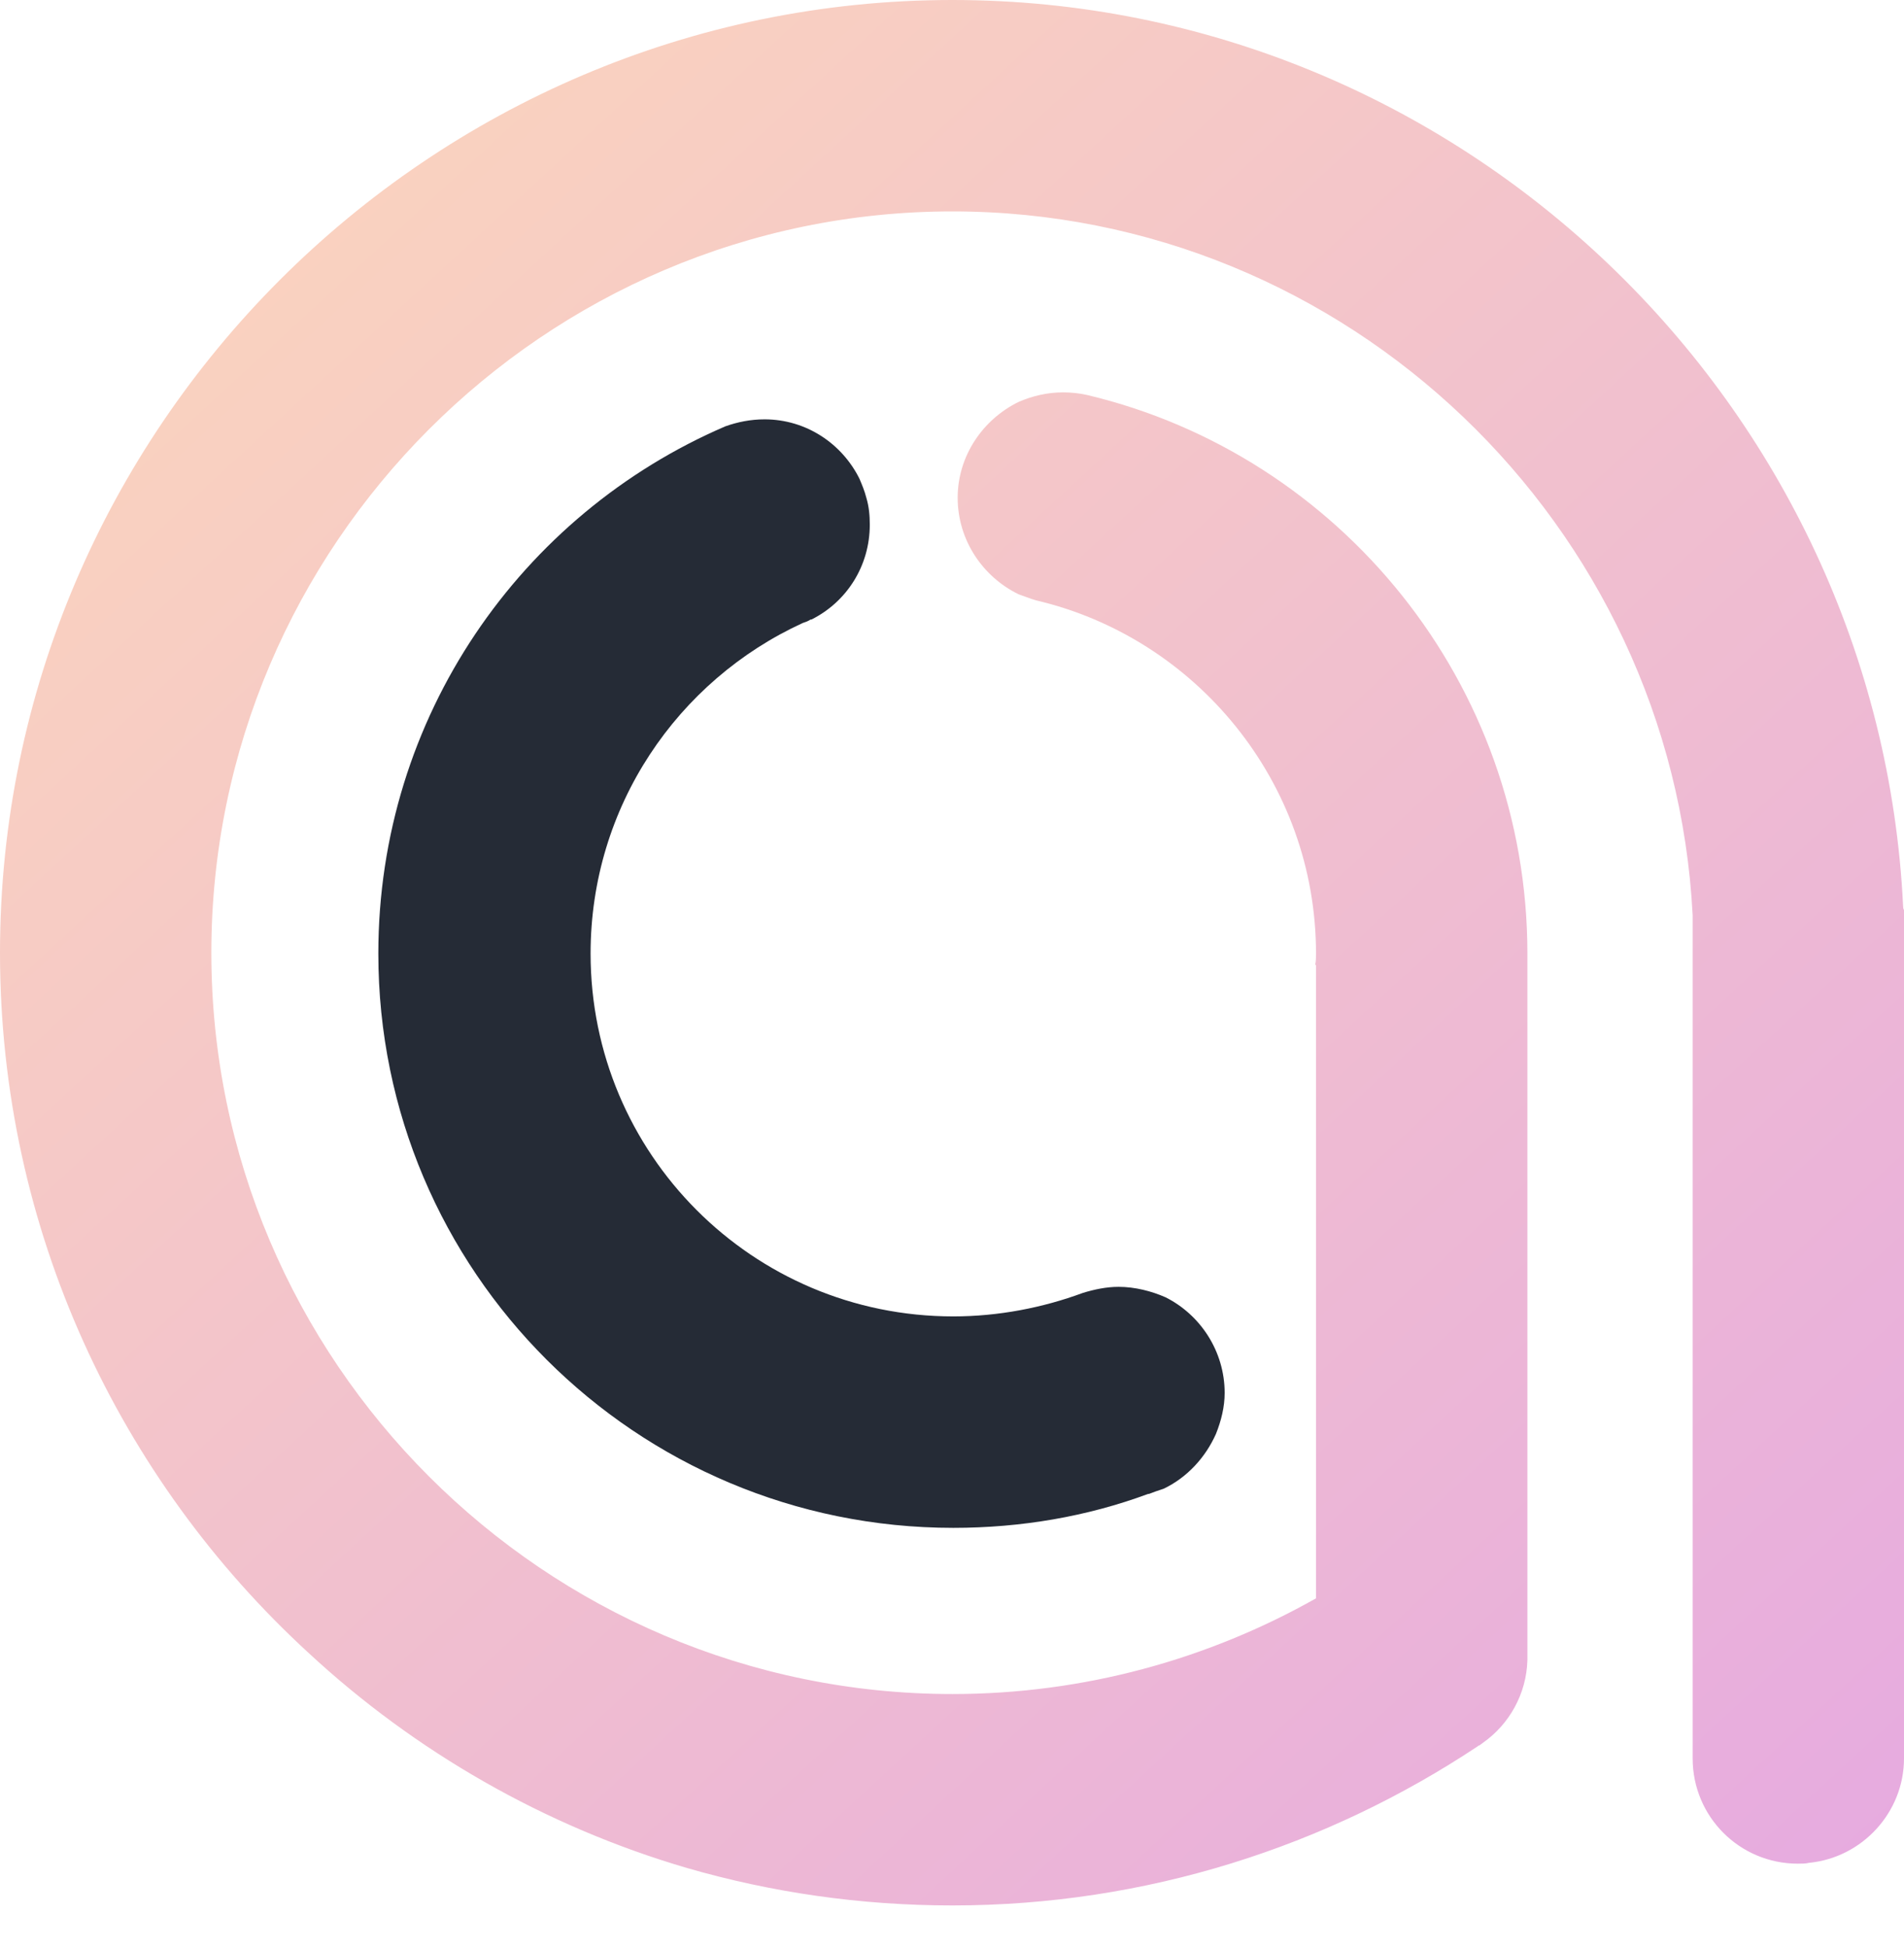
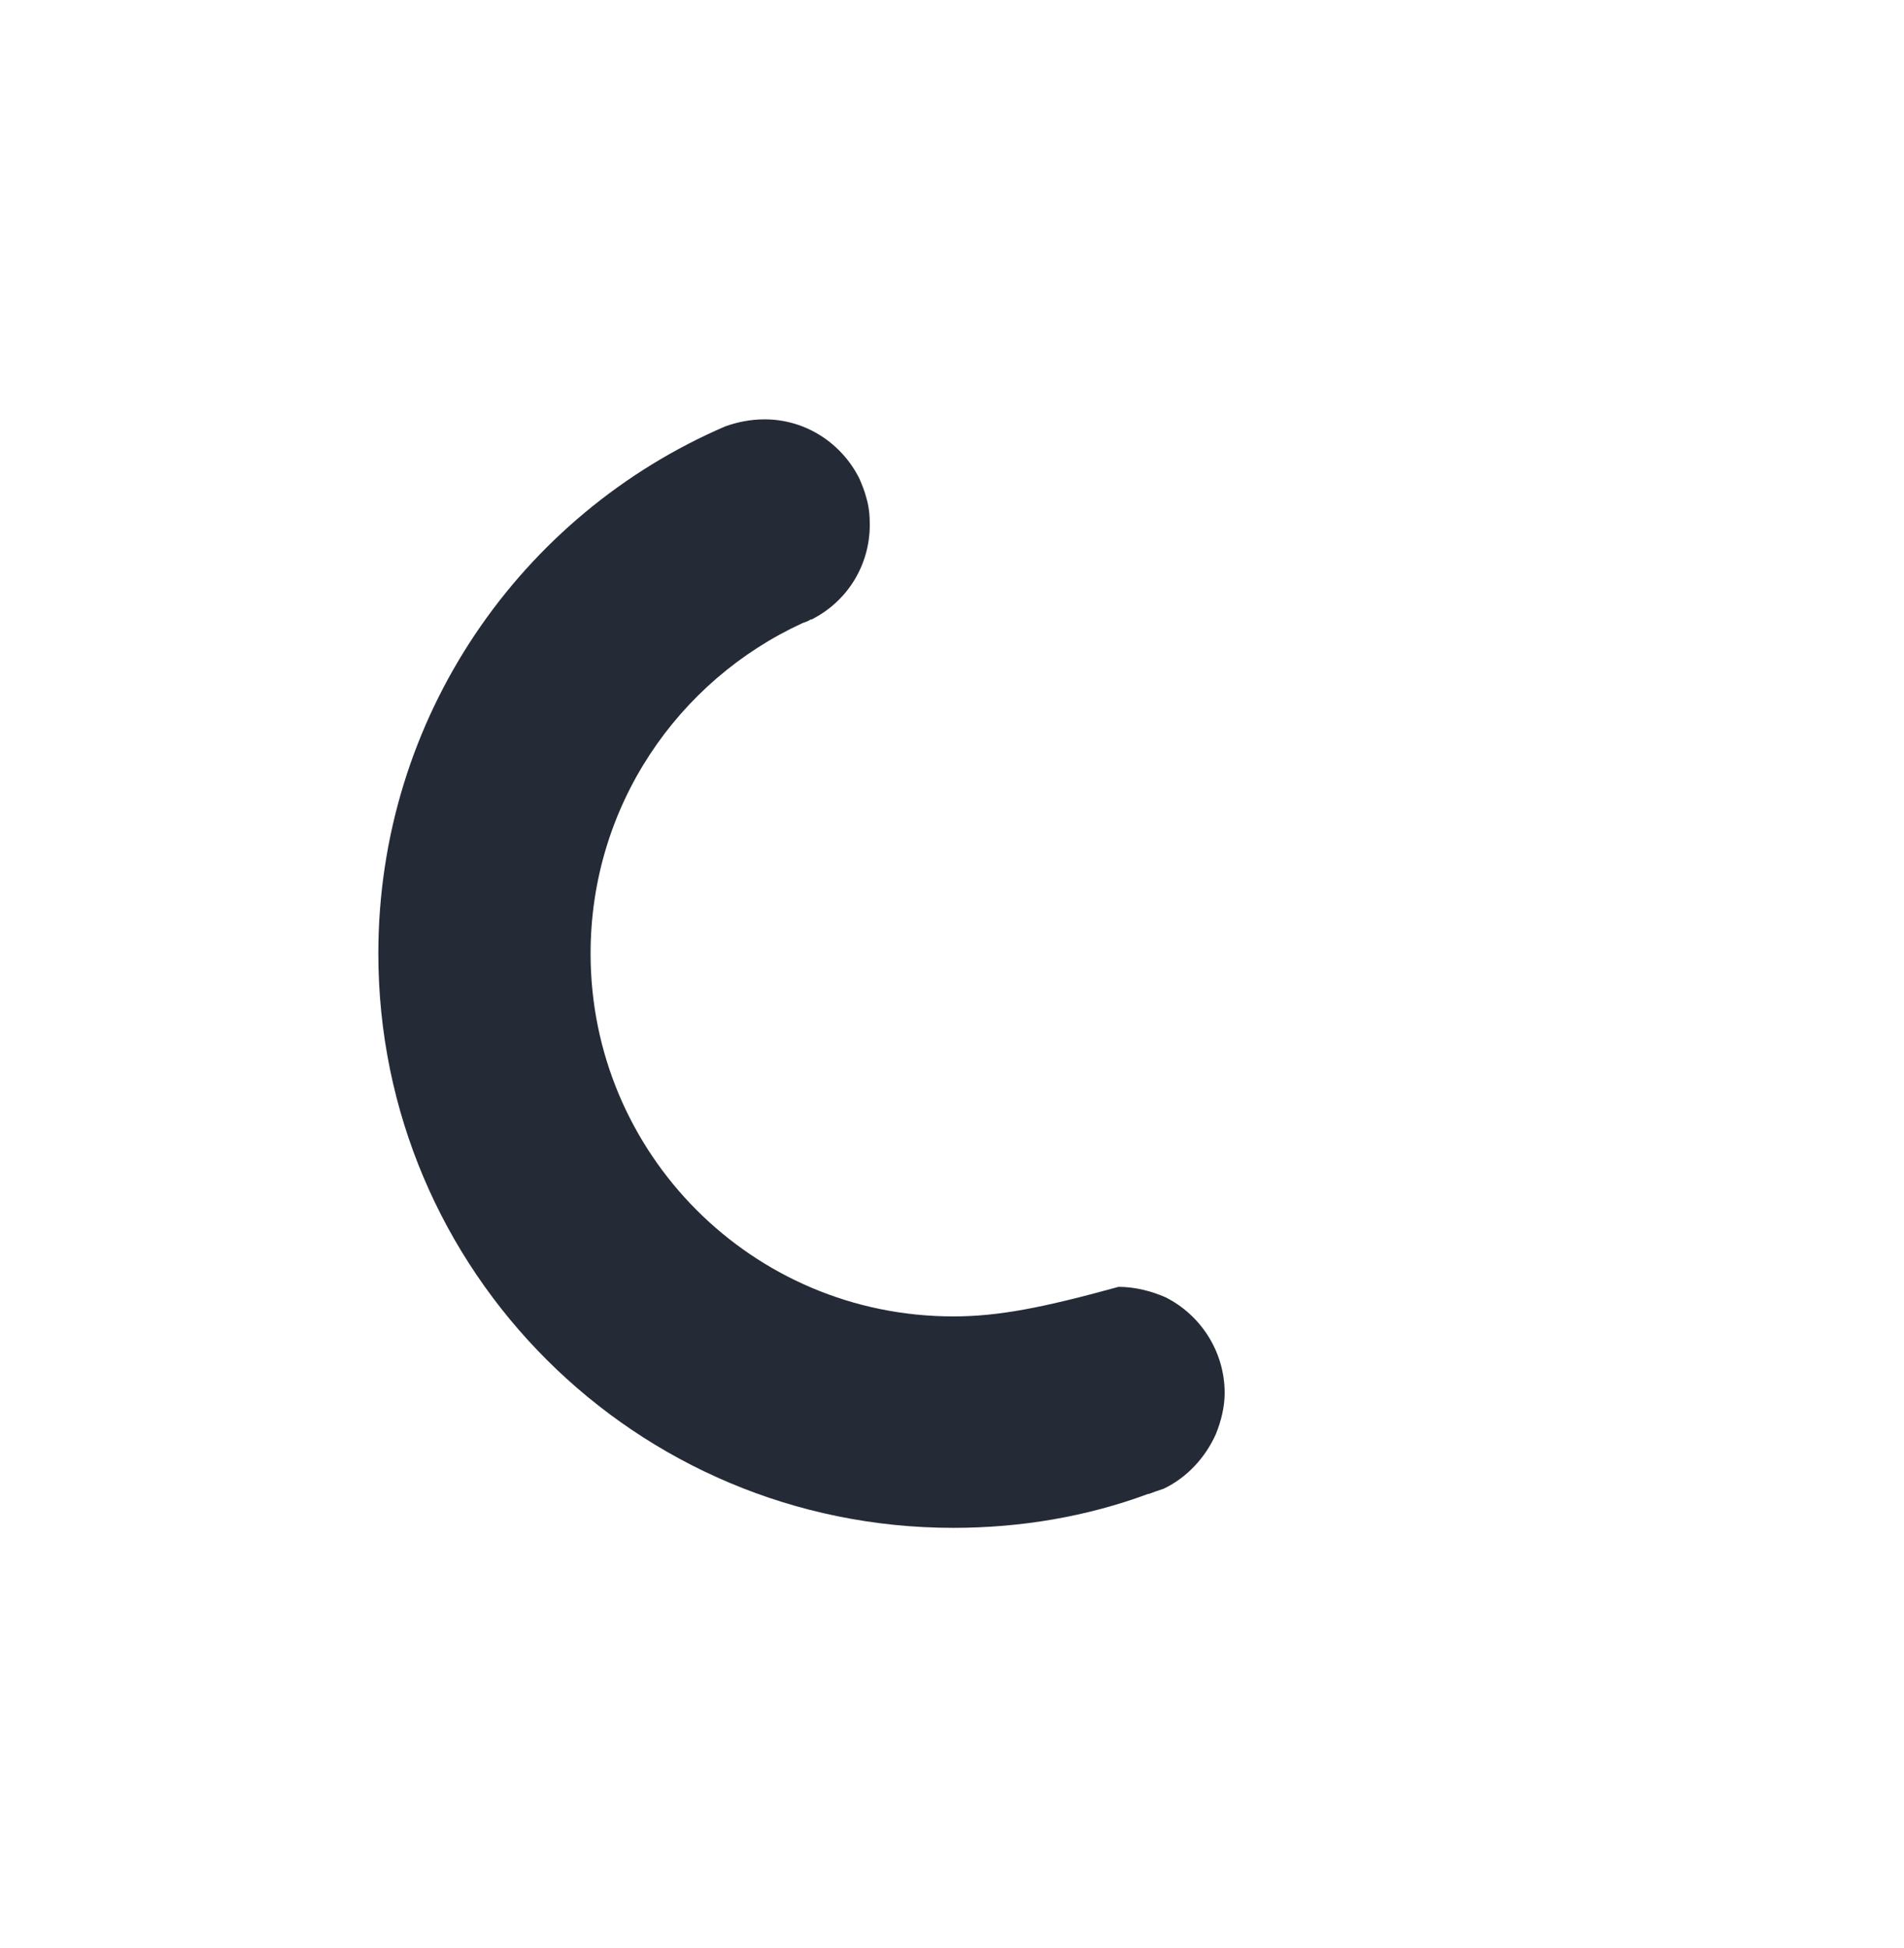
<svg xmlns="http://www.w3.org/2000/svg" width="44" height="45" viewBox="0 0 44 45" fill="none">
-   <path fill-rule="evenodd" clip-rule="evenodd" d="M18.552 14.392C18.613 14.372 18.673 14.352 18.733 14.312C18.733 14.312 18.733 14.312 18.753 14.312C19.557 13.91 20.1 13.085 20.1 12.121C20.1 11.899 20.08 11.698 20.02 11.498C19.979 11.337 19.919 11.196 19.859 11.055C19.457 10.251 18.633 9.688 17.668 9.688C17.346 9.688 17.045 9.749 16.763 9.849C12.04 11.879 8.743 16.563 8.743 22.03C8.743 29.367 14.693 35.297 22.03 35.297C23.597 35.297 25.125 35.035 26.532 34.513C26.532 34.513 26.532 34.513 26.552 34.513C26.653 34.472 26.773 34.432 26.894 34.392C27.437 34.131 27.859 33.668 28.1 33.126C28.221 32.824 28.301 32.502 28.301 32.181C28.301 31.216 27.738 30.372 26.934 29.97C26.613 29.829 26.231 29.729 25.849 29.729C25.567 29.729 25.286 29.789 25.025 29.869C24.1 30.211 23.075 30.412 22.03 30.412C17.386 30.412 13.648 26.653 13.648 22.03C13.648 18.633 15.658 15.719 18.552 14.392Z" fill="#252B36" />
-   <path fill-rule="evenodd" clip-rule="evenodd" d="M30.412 22.291V26.251V33.829V35.176V36.925C27.92 38.332 25.045 39.136 22.01 39.136C12.583 39.136 4.884 31.437 4.884 22.01C4.884 12.603 12.583 4.884 22.01 4.884C31.136 4.884 38.653 12.121 39.116 21.146V21.729V22.895V32.824V35.819V40.623C39.116 41.97 40.201 43.055 41.548 43.055C41.628 43.055 41.729 43.055 41.809 43.035C43.035 42.915 44 41.869 44 40.623V23.015V21.025C43.98 20.985 43.98 20.965 43.98 20.945C43.417 9.327 33.749 0 22.01 0C9.91 0 0 9.91 0 22.01C0 28.402 2.754 34.171 7.136 38.191C9.588 40.462 12.583 42.191 15.879 43.156C17.829 43.719 19.879 44.02 22.01 44.02C26.492 44.02 30.673 42.653 34.151 40.342C34.171 40.322 34.191 40.322 34.191 40.322C34.211 40.301 34.251 40.281 34.271 40.261C34.874 39.839 35.276 39.136 35.297 38.352C35.297 38.332 35.297 38.291 35.297 38.271C35.297 38.231 35.297 38.211 35.297 38.171V37.99V33.829V32.784V22.291V22.03C35.297 15.779 30.955 10.513 25.126 9.126C24.945 9.085 24.764 9.065 24.563 9.065C24.201 9.065 23.859 9.146 23.538 9.286C22.714 9.688 22.131 10.533 22.131 11.498C22.131 12.482 22.714 13.327 23.538 13.729C23.658 13.769 23.799 13.829 23.94 13.869C27.638 14.734 30.412 18.07 30.412 22.03C30.412 22.111 30.412 22.211 30.392 22.291H30.412Z" fill="url(#paint0_linear_3065_18542)" />
+   <path fill-rule="evenodd" clip-rule="evenodd" d="M18.552 14.392C18.613 14.372 18.673 14.352 18.733 14.312C18.733 14.312 18.733 14.312 18.753 14.312C19.557 13.91 20.1 13.085 20.1 12.121C20.1 11.899 20.08 11.698 20.02 11.498C19.979 11.337 19.919 11.196 19.859 11.055C19.457 10.251 18.633 9.688 17.668 9.688C17.346 9.688 17.045 9.749 16.763 9.849C12.04 11.879 8.743 16.563 8.743 22.03C8.743 29.367 14.693 35.297 22.03 35.297C23.597 35.297 25.125 35.035 26.532 34.513C26.532 34.513 26.532 34.513 26.552 34.513C26.653 34.472 26.773 34.432 26.894 34.392C27.437 34.131 27.859 33.668 28.1 33.126C28.221 32.824 28.301 32.502 28.301 32.181C28.301 31.216 27.738 30.372 26.934 29.97C26.613 29.829 26.231 29.729 25.849 29.729C24.1 30.211 23.075 30.412 22.03 30.412C17.386 30.412 13.648 26.653 13.648 22.03C13.648 18.633 15.658 15.719 18.552 14.392Z" fill="#252B36" />
  <defs>
    <linearGradient id="paint0_linear_3065_18542" x1="0" y1="0" x2="44.022" y2="47.765" gradientUnits="userSpaceOnUse">
      <stop stop-color="#FDD8BA" />
      <stop offset="1" stop-color="#E5A8E2" />
    </linearGradient>
  </defs>
</svg>